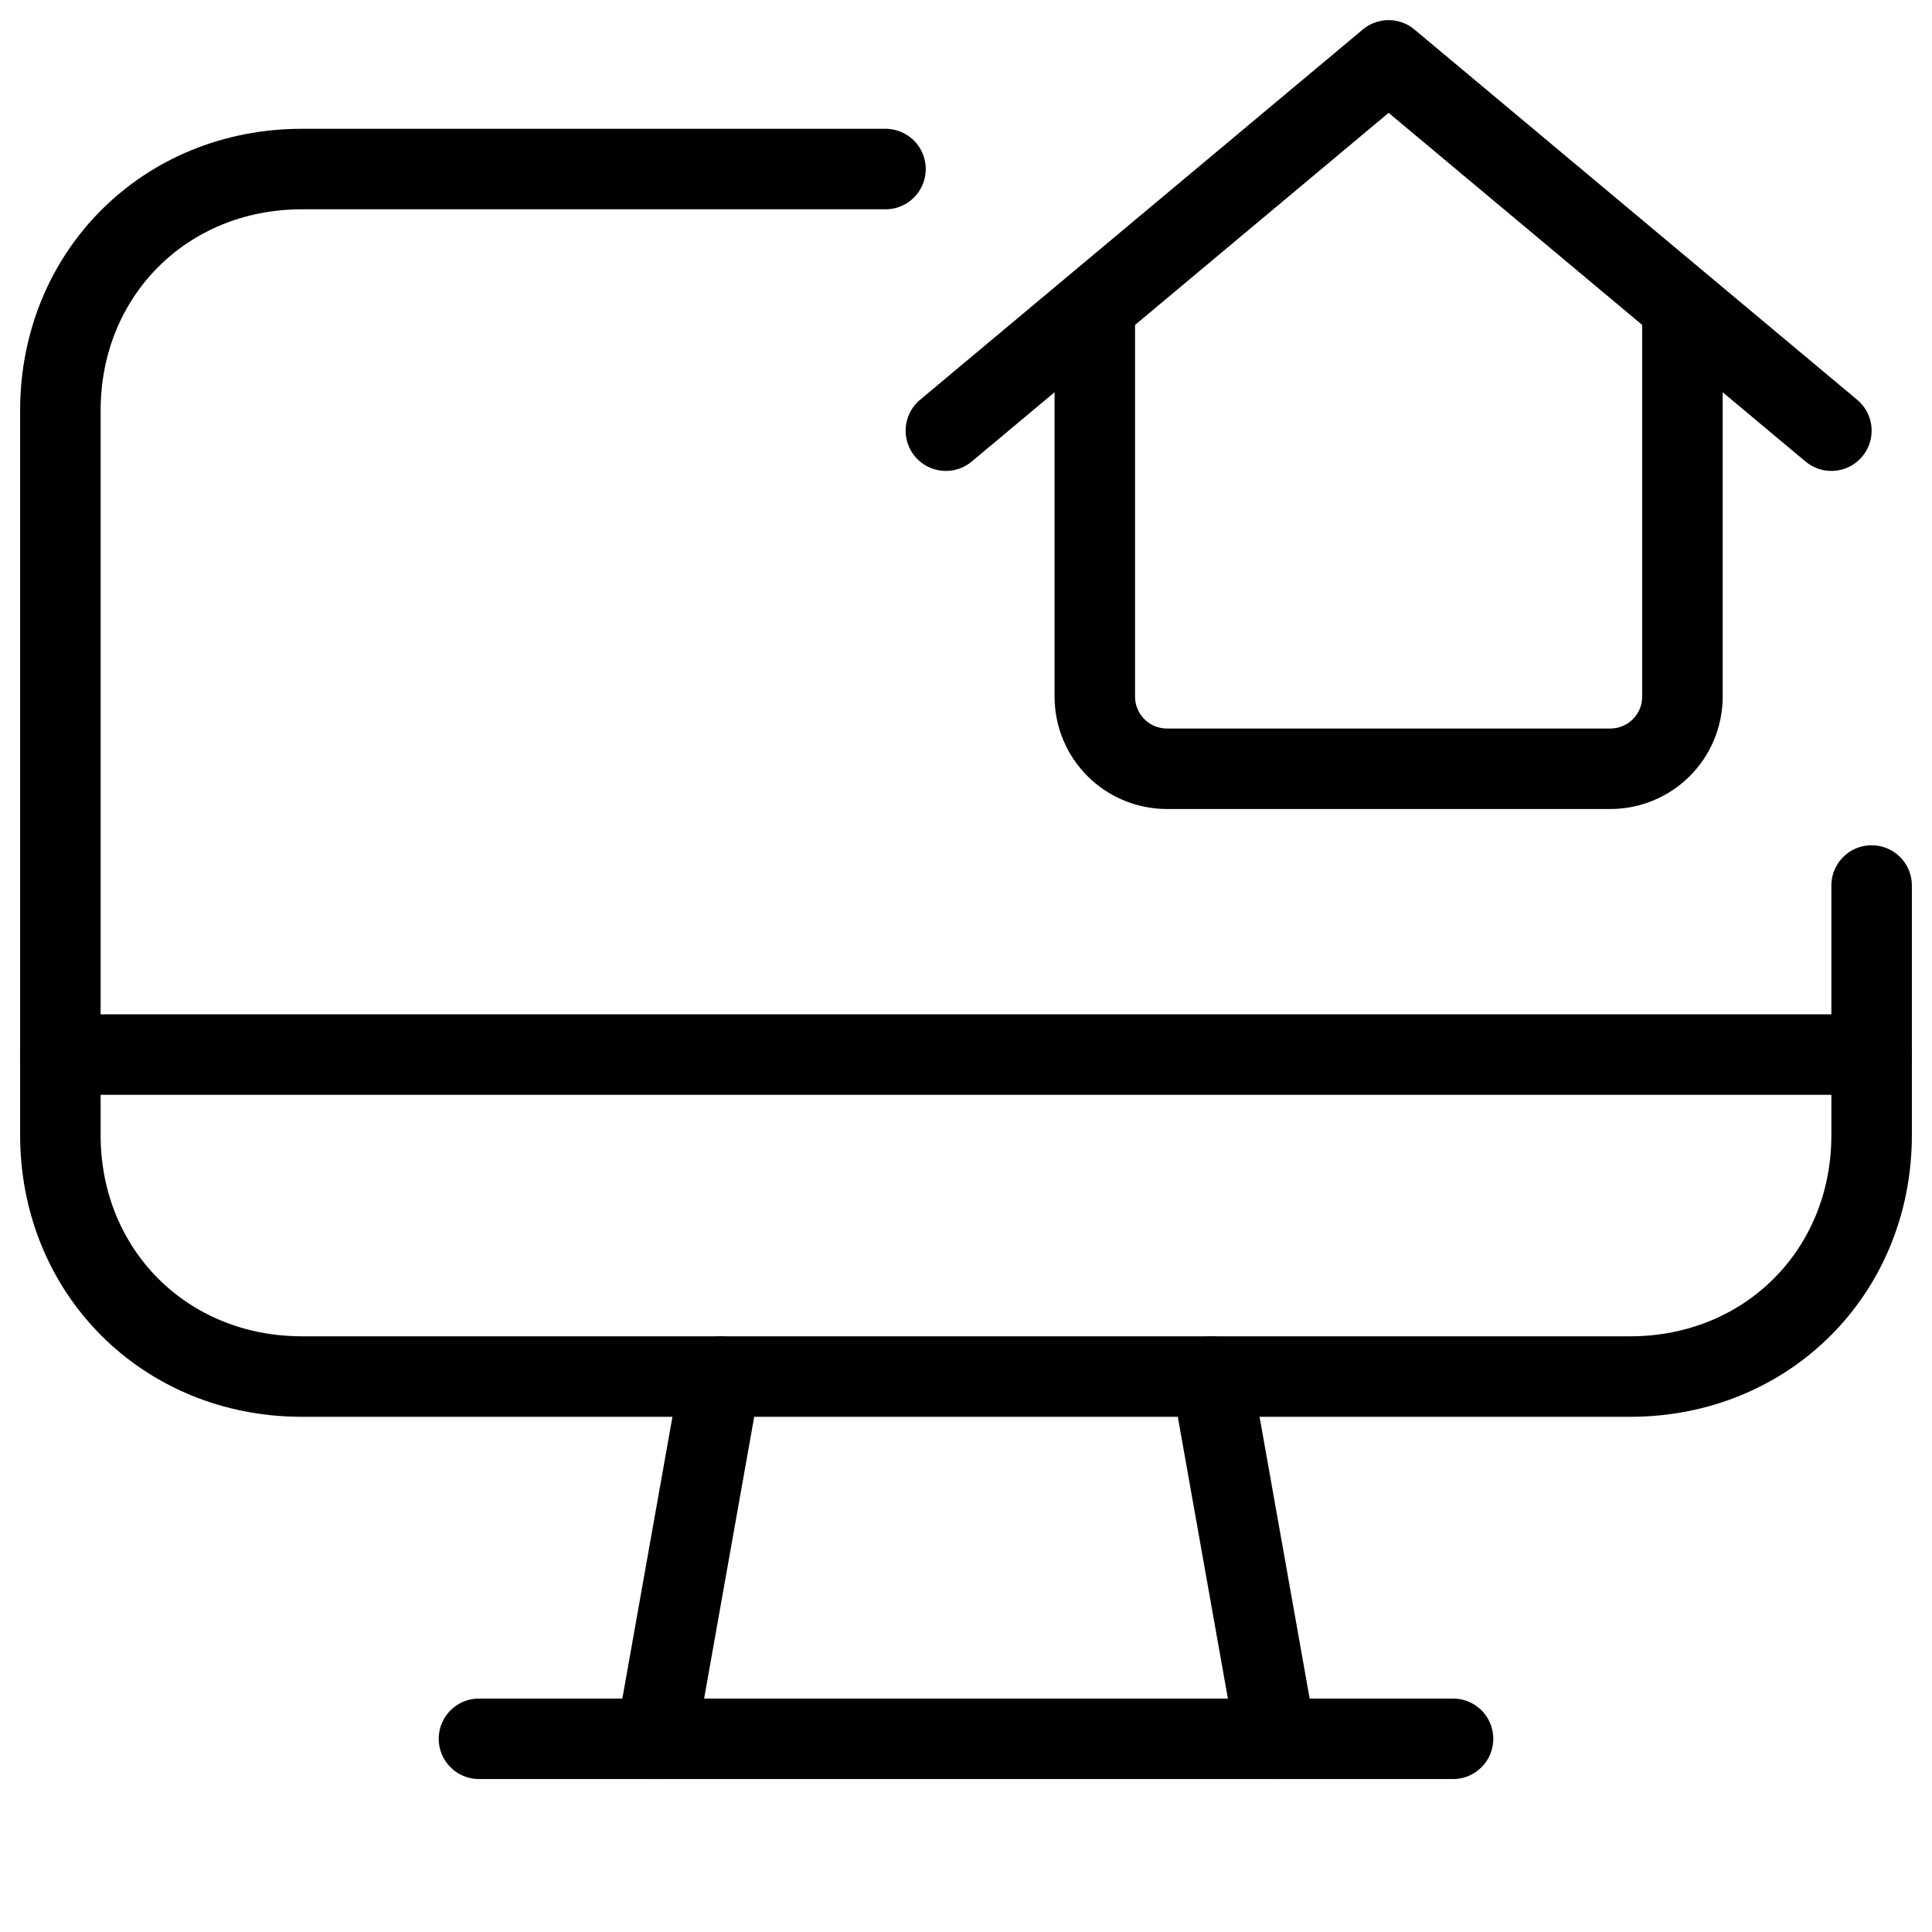
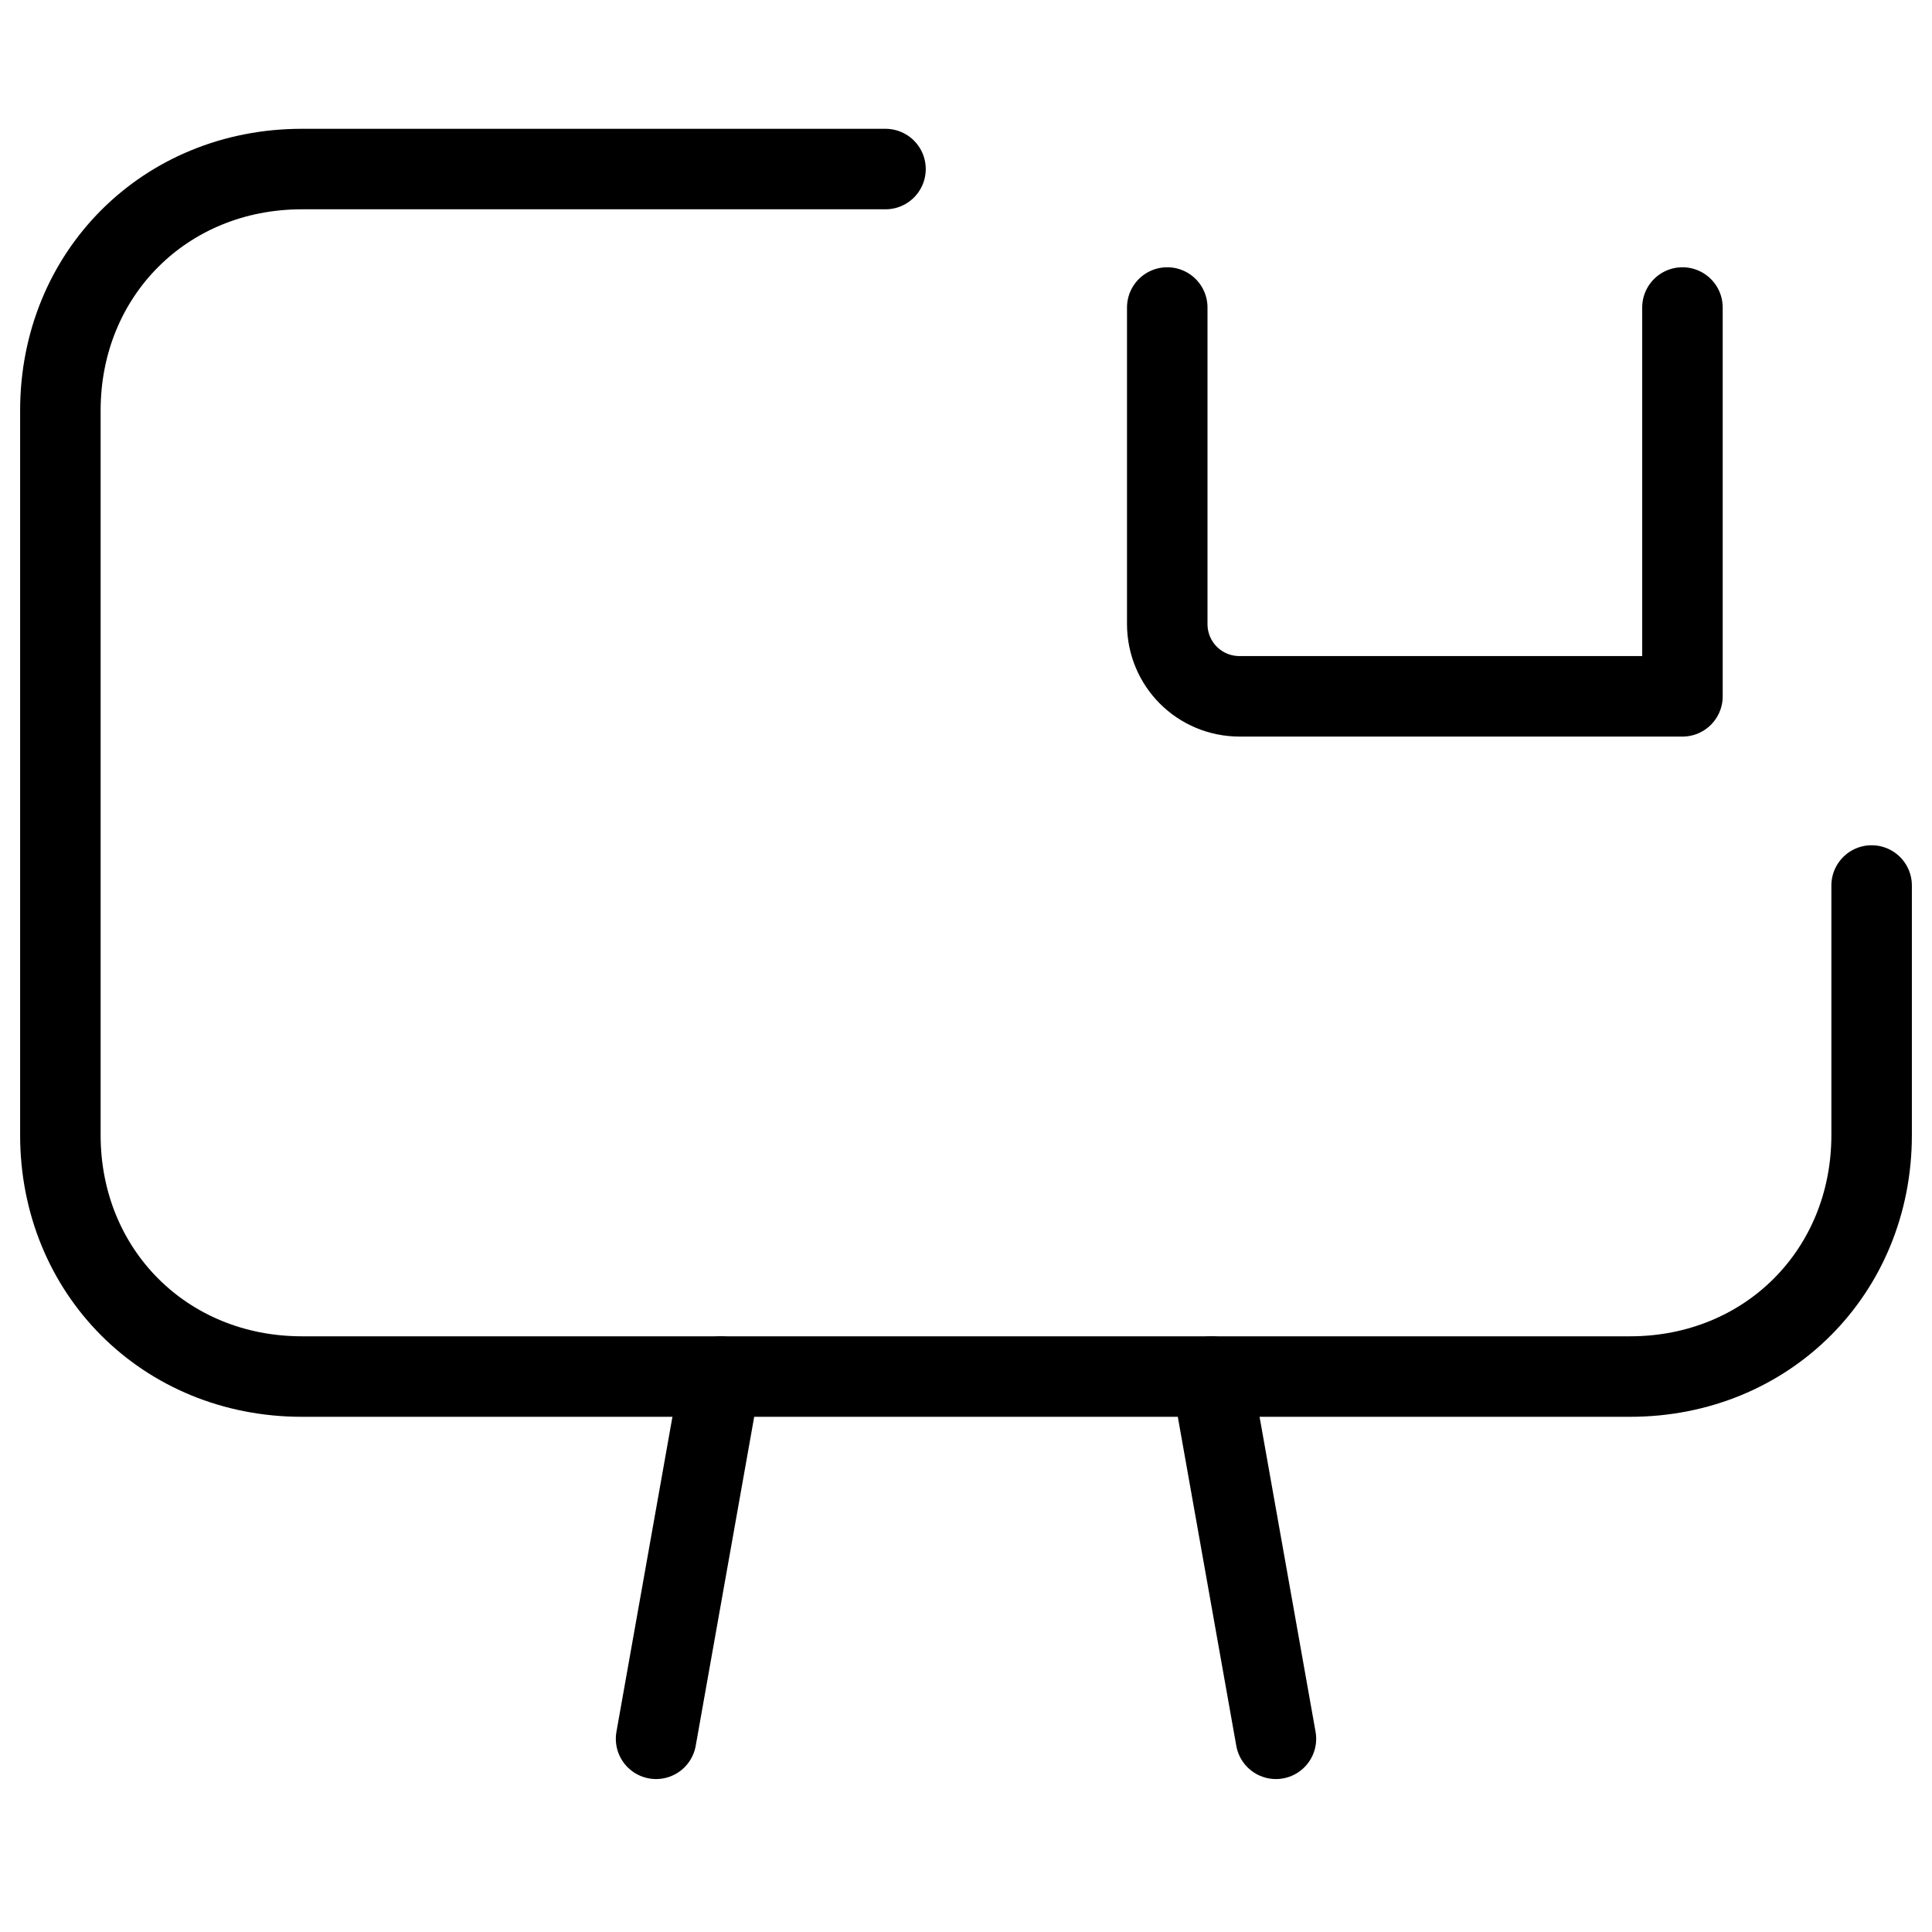
<svg xmlns="http://www.w3.org/2000/svg" fill="none" viewBox="0 0 24 24">
-   <path stroke="#000000" stroke-linecap="round" stroke-linejoin="round" stroke-miterlimit="10" d="M20.9 3.82v4.83c0 0.5 -0.4 0.9 -0.9 0.9h-5.5c-0.5 0 -0.9 -0.4 -0.9 -0.9V3.82" stroke-width="1" />
-   <path stroke="#000000" stroke-linecap="round" stroke-linejoin="round" stroke-miterlimit="10" d="M11.75 5.35 17.25 0.75l5.5 4.6" stroke-width="1" />
+   <path stroke="#000000" stroke-linecap="round" stroke-linejoin="round" stroke-miterlimit="10" d="M20.9 3.82v4.83h-5.5c-0.5 0 -0.9 -0.4 -0.9 -0.9V3.82" stroke-width="1" />
  <path stroke="#000000" stroke-linecap="round" stroke-linejoin="round" stroke-miterlimit="10" d="m8.15 21.6 0.8 -4.5" stroke-width="1" />
-   <path stroke="#000000" stroke-linecap="round" stroke-linejoin="round" stroke-miterlimit="10" d="M5.95 21.6H18.05" stroke-width="1" />
-   <path stroke="#000000" stroke-linecap="round" stroke-linejoin="round" stroke-miterlimit="10" d="M0.75 13.1h22.5" stroke-width="1" />
  <path stroke="#000000" stroke-linecap="round" stroke-linejoin="round" stroke-miterlimit="10" d="M11 2.1H3.75c-1.7 0 -3 1.3 -3 3V14.1c0 1.7 1.3 3 3 3h16.5c1.7 0 3 -1.3 3 -3V11" stroke-width="1" />
  <path stroke="#000000" stroke-linecap="round" stroke-linejoin="round" stroke-miterlimit="10" d="m15.85 21.6 -0.8 -4.5" stroke-width="1" />
</svg>